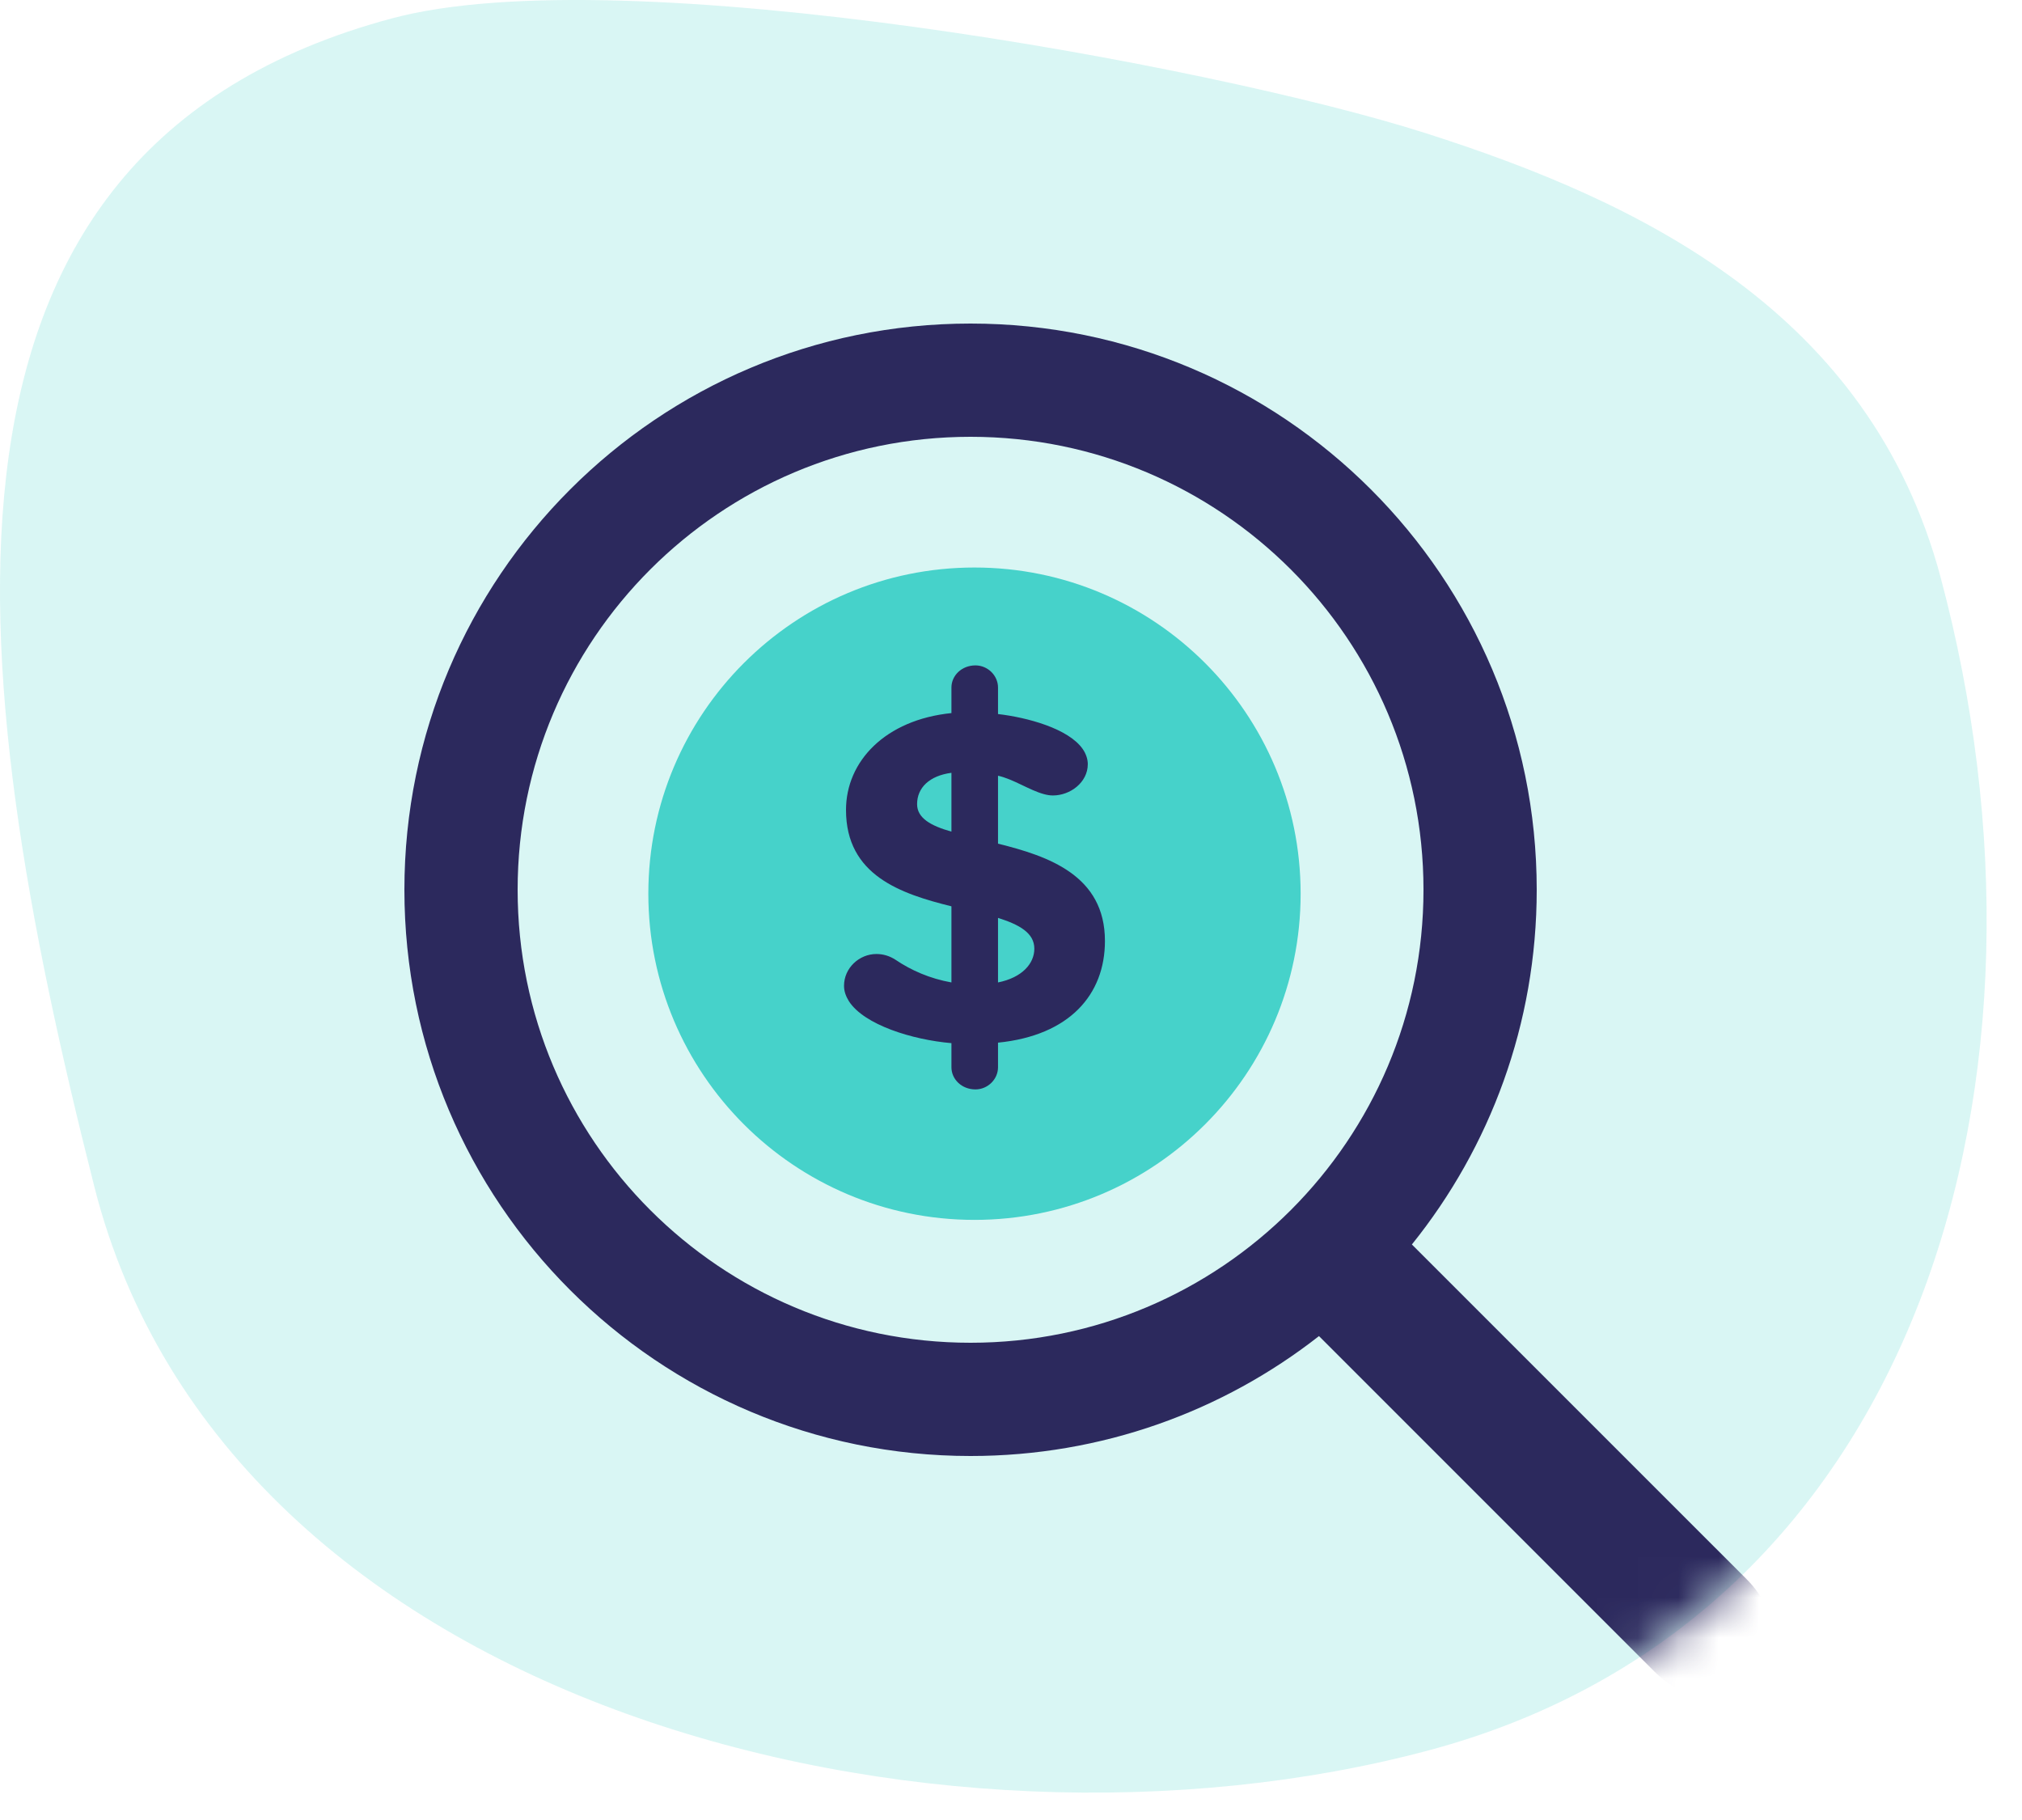
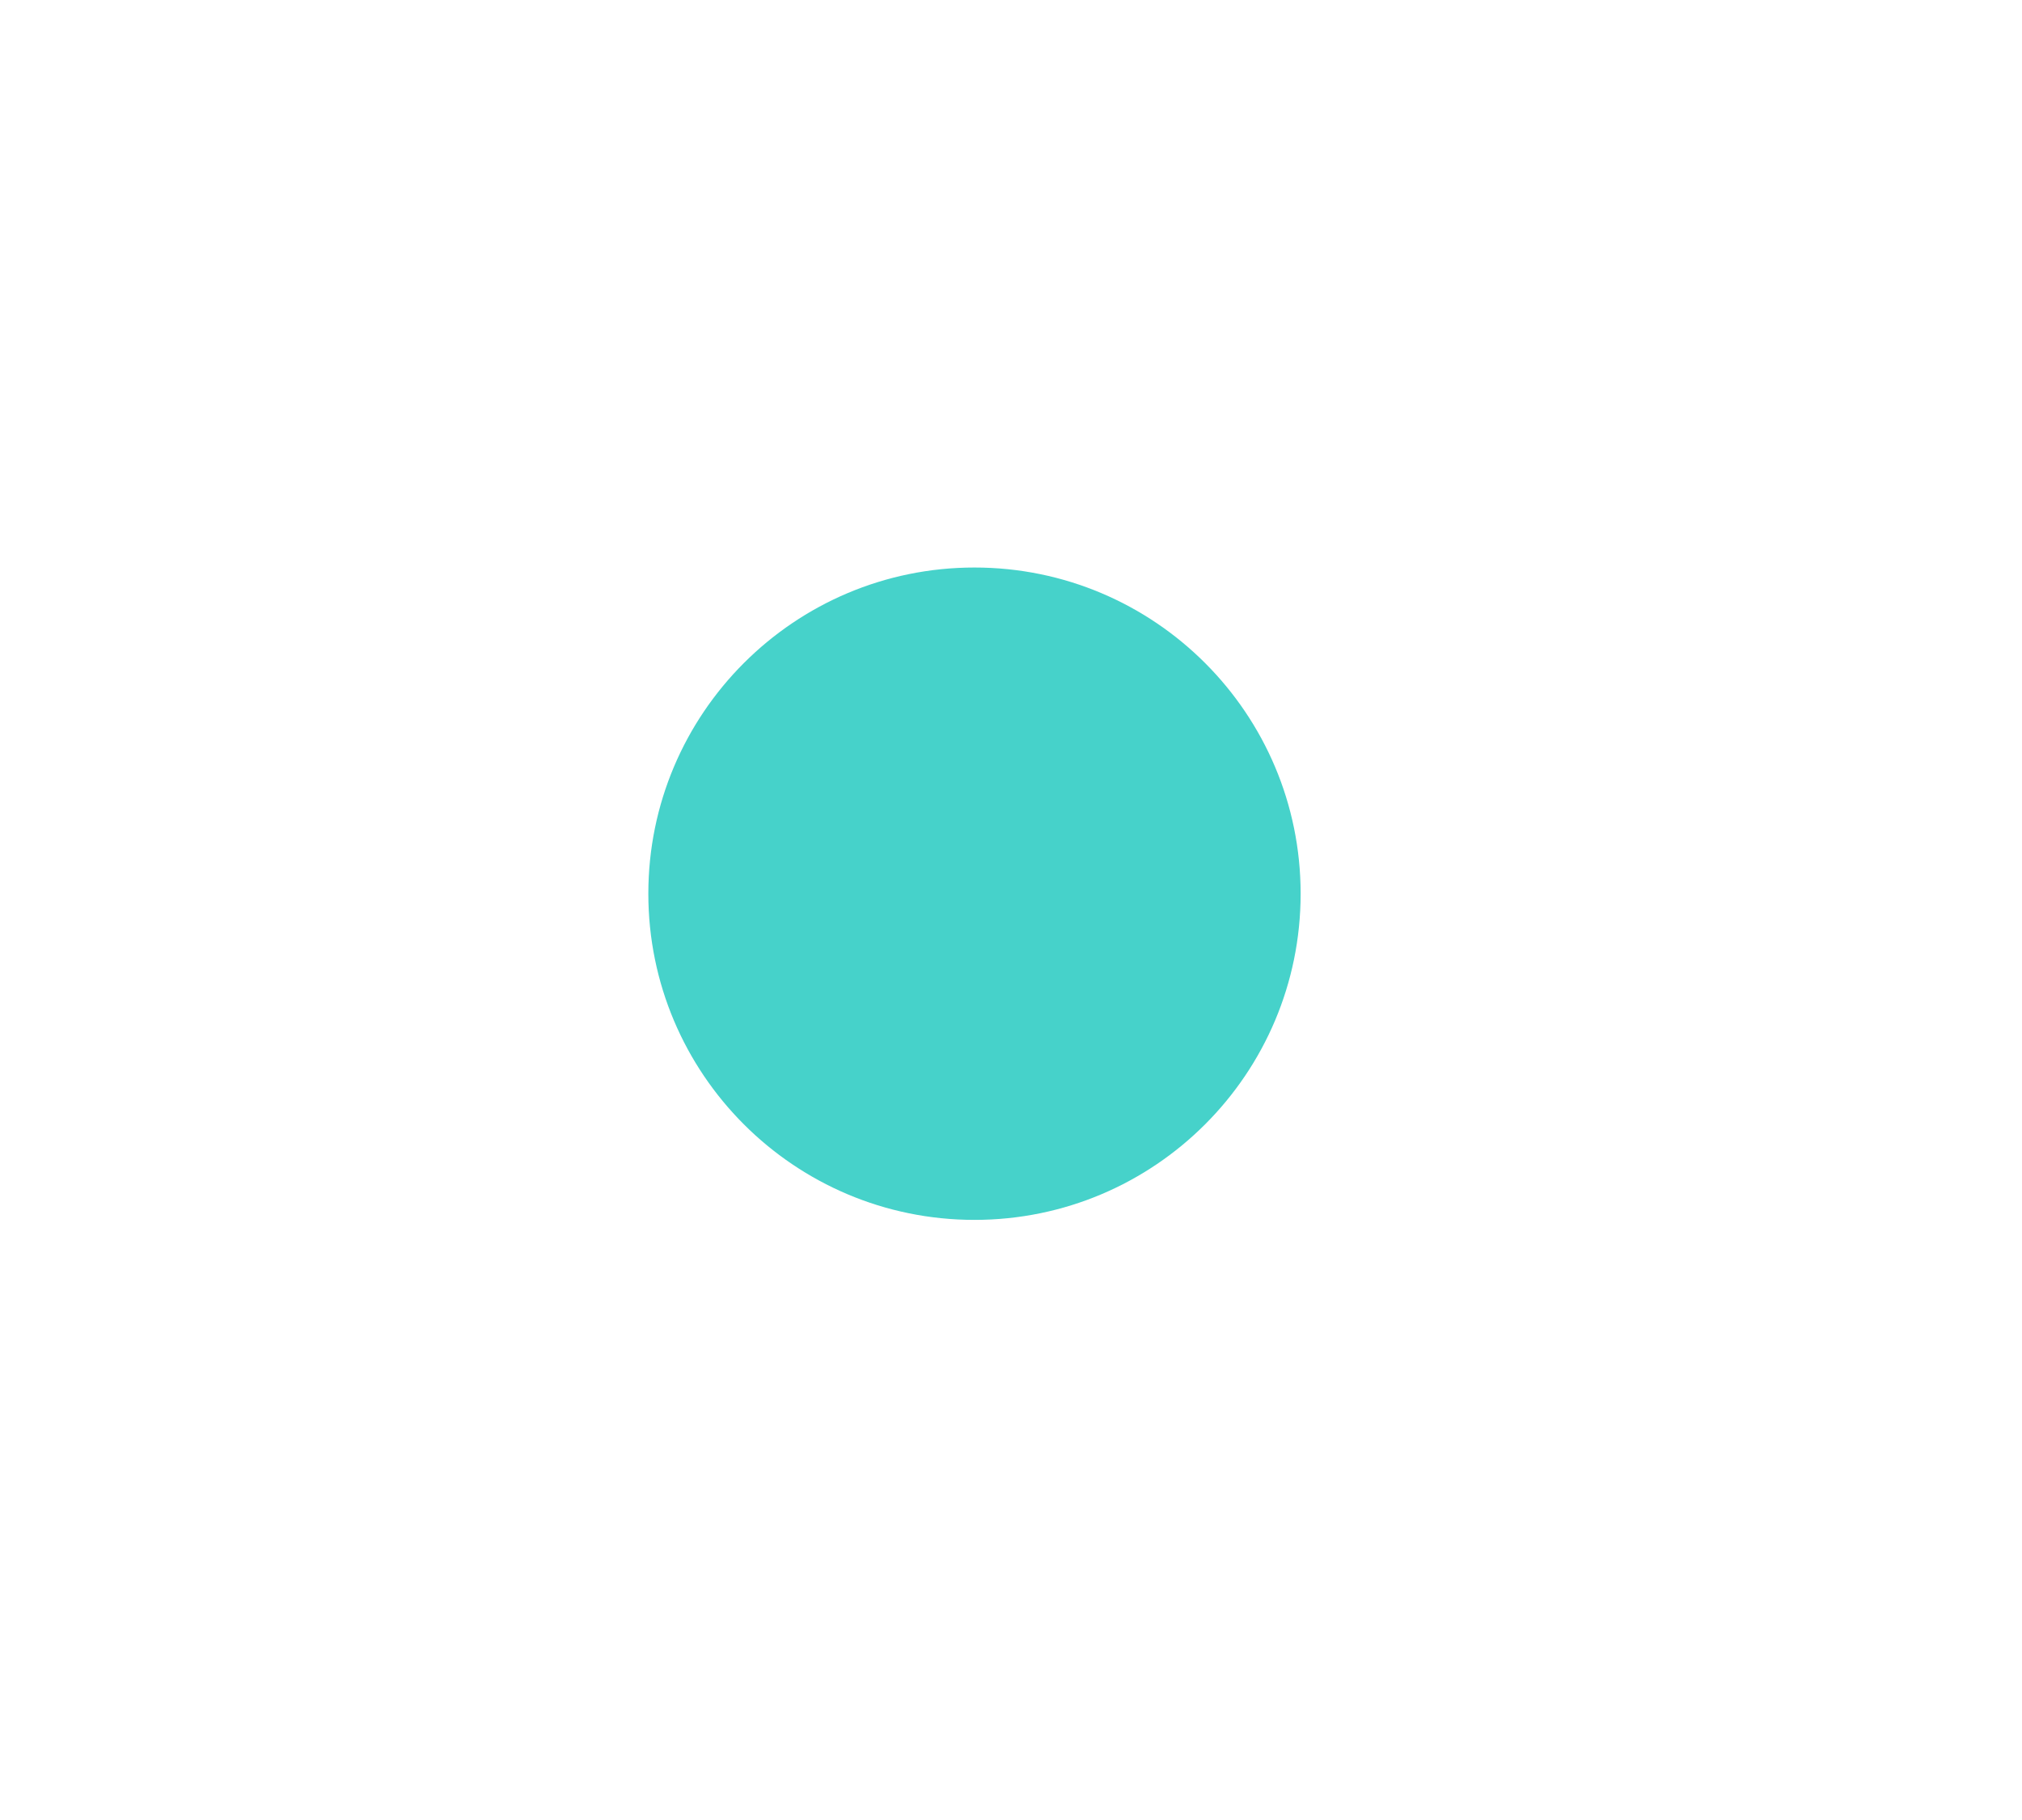
<svg xmlns="http://www.w3.org/2000/svg" width="50" height="45" viewBox="0 0 50 45" fill="none">
-   <path opacity="0.2" fill-rule="evenodd" clip-rule="evenodd" d="M35.341 43.275C47.528 40.009 51.286 26.586 47.985 14.266C46.23 7.716 40.583 4.99 35.233 3.286C29.989 1.615 15.401 -1.076 9.693 0.454C-2.493 3.719 -0.94 16.419 2.332 29.337C5.603 42.255 23.154 46.54 35.341 43.275Z" fill="#45D2CA" />
  <mask id="mask0" maskUnits="userSpaceOnUse" x="0" y="0" width="50" height="45">
    <path fill-rule="evenodd" clip-rule="evenodd" d="M35.341 43.275C47.528 40.009 51.286 26.586 47.985 14.266C46.23 7.716 40.583 4.99 35.233 3.286C29.989 1.615 15.401 -1.076 9.693 0.454C-2.493 3.719 -0.94 16.419 2.332 29.337C5.603 42.255 23.154 46.54 35.341 43.275Z" fill="white" />
  </mask>
  <g mask="url(#mask0)">
    <path d="M24.097 30.162C28.551 30.162 32.162 26.551 32.162 22.097C32.162 17.643 28.551 14.032 24.097 14.032C19.643 14.032 16.032 17.643 16.032 22.097C16.032 26.551 19.643 30.162 24.097 30.162Z" fill="#46D2CA" />
-     <path d="M27.323 23.266C27.323 24.589 26.45 25.602 24.679 25.78V26.388C24.679 26.686 24.425 26.936 24.121 26.936C23.782 26.936 23.527 26.686 23.527 26.388V25.792C22.557 25.709 21.369 25.339 20.992 24.756C20.92 24.637 20.871 24.517 20.871 24.374C20.871 23.934 21.247 23.588 21.672 23.588C21.841 23.588 21.999 23.636 22.145 23.731C22.533 23.993 22.994 24.196 23.527 24.291V22.409C22.278 22.099 20.92 21.646 20.92 20.026C20.92 18.823 21.89 17.798 23.527 17.631V17C23.527 16.702 23.782 16.452 24.121 16.452C24.425 16.452 24.679 16.702 24.679 17V17.655C25.395 17.738 26.426 18.012 26.777 18.525C26.85 18.632 26.899 18.763 26.899 18.894C26.899 19.347 26.462 19.668 26.038 19.668C25.965 19.668 25.892 19.657 25.807 19.633C25.455 19.537 25.055 19.263 24.679 19.18V20.86C25.928 21.169 27.323 21.646 27.323 23.266ZM23.527 20.562V19.108C22.981 19.18 22.678 19.478 22.678 19.883C22.678 20.228 23.018 20.419 23.527 20.562ZM25.577 23.457C25.577 23.064 25.201 22.861 24.679 22.695V24.291C25.273 24.172 25.577 23.826 25.577 23.457Z" fill="#2C295D" />
-     <path fill-rule="evenodd" clip-rule="evenodd" d="M35.2 22C35.2 28.186 30.186 33.2 24 33.2C17.814 33.2 12.8 28.186 12.8 22C12.8 15.814 17.814 10.8 24 10.8C30.186 10.8 35.2 15.814 35.2 22ZM32.616 33.035C30.241 34.893 27.25 36 24 36C16.268 36 10 29.732 10 22C10 14.268 16.268 8 24 8C31.732 8 38 14.268 38 22C38 25.32 36.844 28.37 34.913 30.77L43.192 39.048C43.983 39.84 44.115 40.993 43.485 41.623C42.855 42.253 41.702 42.121 40.91 41.329L32.626 33.045C32.623 33.042 32.62 33.038 32.616 33.035Z" fill="#2C295D" />
  </g>
</svg>